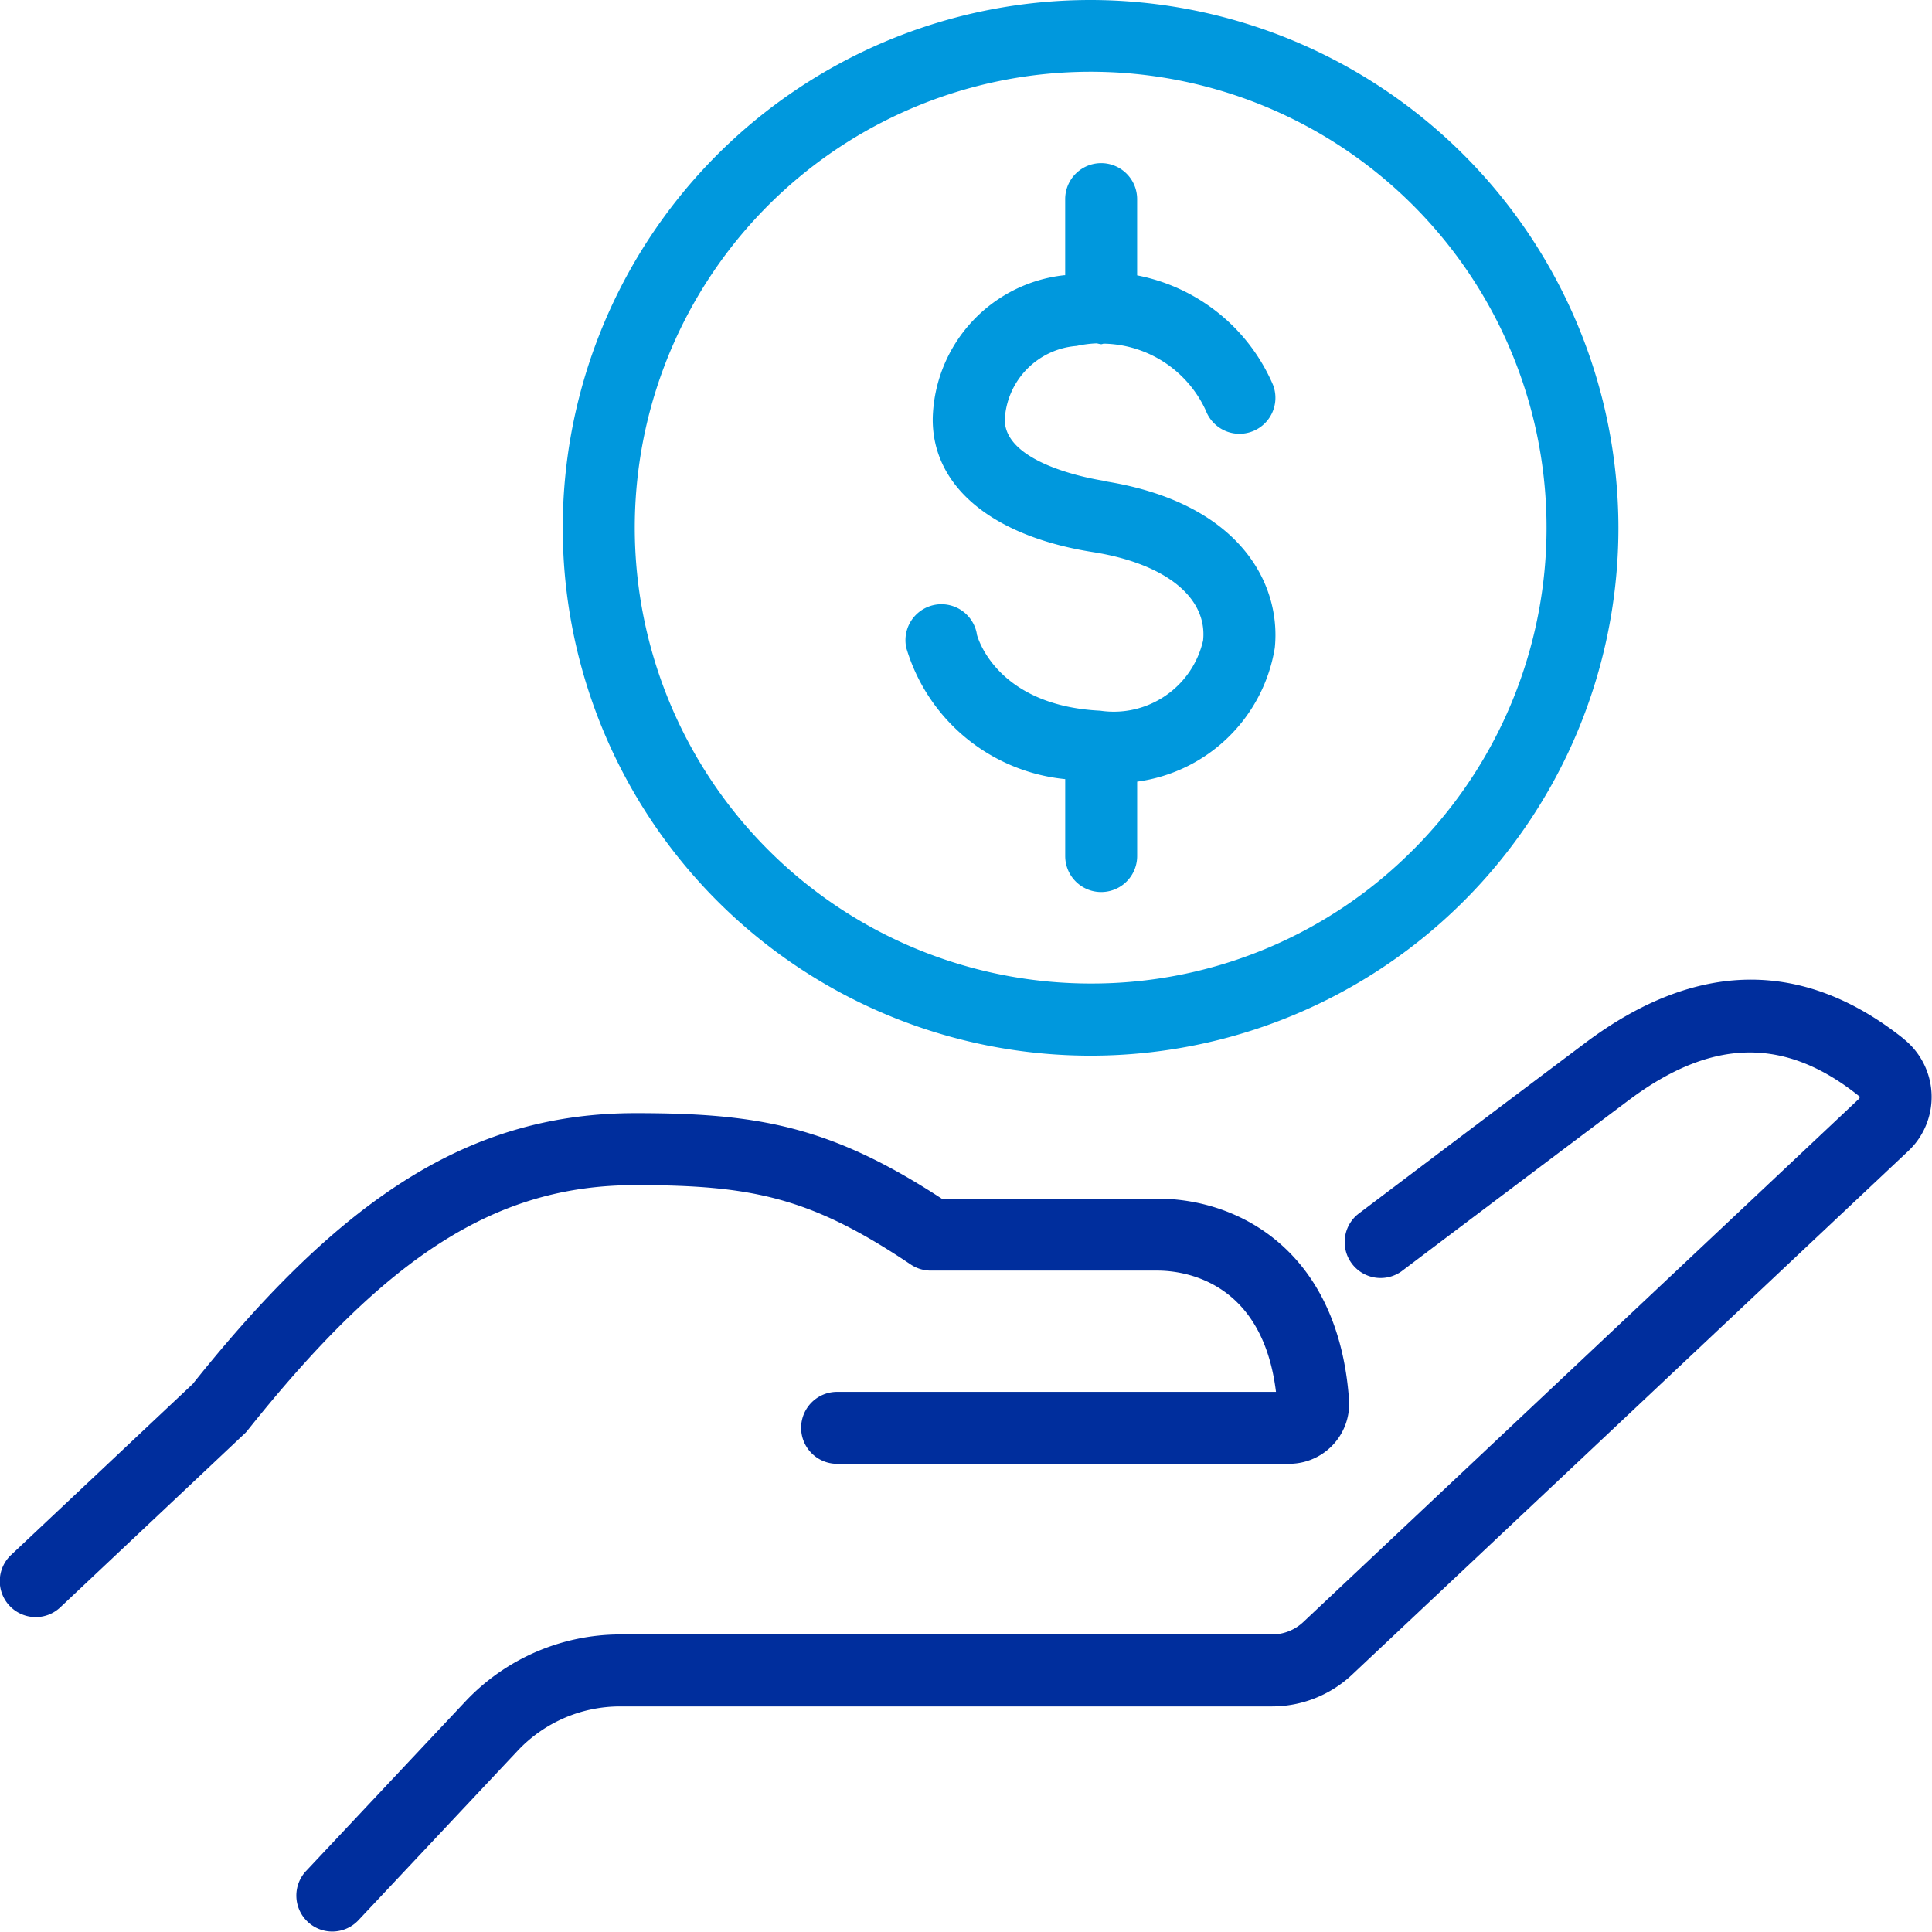
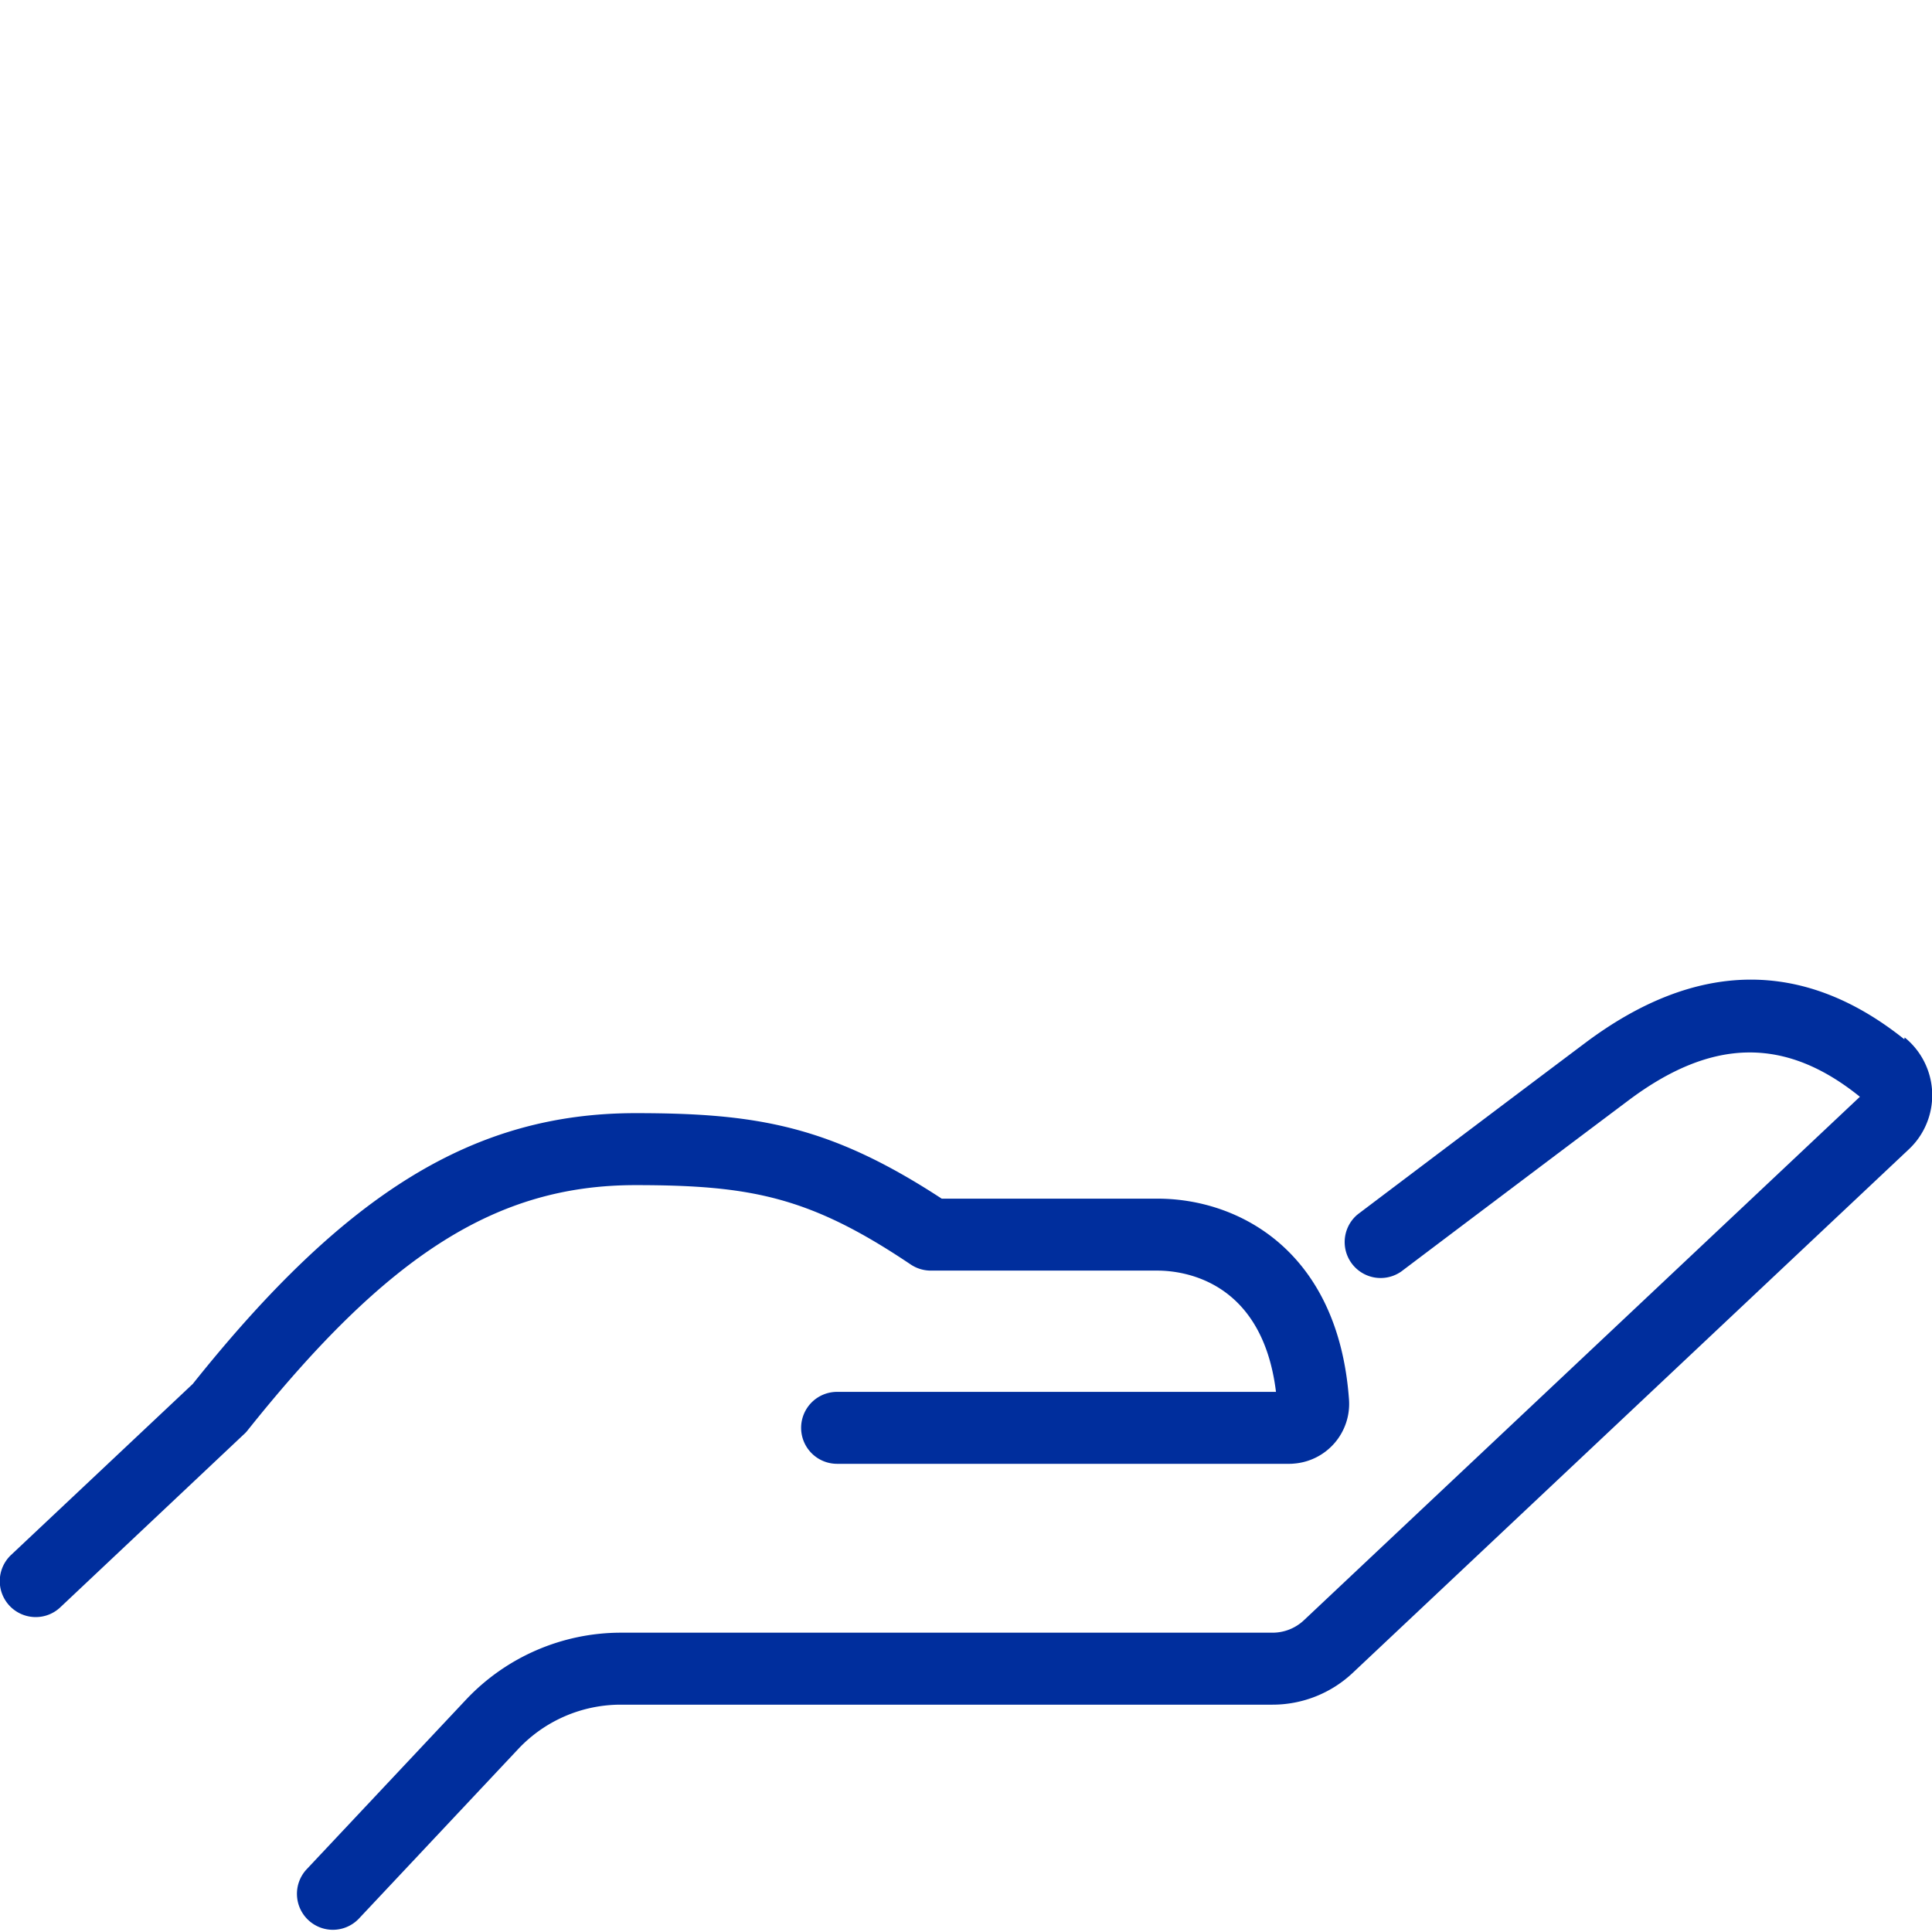
<svg xmlns="http://www.w3.org/2000/svg" width="65.006" height="65" viewBox="0 0 65.006 65">
  <g id="_3" data-name="3" transform="translate(-1540.819 -1305.305)">
-     <path id="Trazado_10460" data-name="Trazado 10460" d="M1181.1,504.168c-3.395-2.716-7.006-2.676-10.737.122-2.422,1.819-5.518,4.154-7.63,5.749l-.052.042a1.21,1.21,0,0,0,1.493,1.9c2.119-1.6,5.217-3.935,7.638-5.752,2.805-2.108,5.274-2.162,7.793-.127l-.02.059v0l-18.708,17.614a1.538,1.538,0,0,1-1.058.418h-21.942a7.166,7.166,0,0,0-5.184,2.245l-5.368,5.713a1.21,1.21,0,0,0,.883,2.039v-.242l0,0v.242h0a1.208,1.208,0,0,0,.878-.382l5.366-5.712a4.736,4.736,0,0,1,3.421-1.481h21.946a3.936,3.936,0,0,0,2.712-1.08l18.707-17.613a2.593,2.593,0,0,0,.237-.257,2.5,2.5,0,0,0-.384-3.5" transform="translate(423.794 836.106)" fill="#002e9d" />
+     <path id="Trazado_10460" data-name="Trazado 10460" d="M1181.1,504.168c-3.395-2.716-7.006-2.676-10.737.122-2.422,1.819-5.518,4.154-7.63,5.749l-.052.042a1.21,1.21,0,0,0,1.493,1.9c2.119-1.6,5.217-3.935,7.638-5.752,2.805-2.108,5.274-2.162,7.793-.127v0l-18.708,17.614a1.538,1.538,0,0,1-1.058.418h-21.942a7.166,7.166,0,0,0-5.184,2.245l-5.368,5.713a1.21,1.21,0,0,0,.883,2.039v-.242l0,0v.242h0a1.208,1.208,0,0,0,.878-.382l5.366-5.712a4.736,4.736,0,0,1,3.421-1.481h21.946a3.936,3.936,0,0,0,2.712-1.08l18.707-17.613a2.593,2.593,0,0,0,.237-.257,2.5,2.5,0,0,0-.384-3.5" transform="translate(423.794 836.106)" fill="#002e9d" />
    <path id="Trazado_10461" data-name="Trazado 10461" d="M1138.085,509.222c3.9,0,5.881.4,9.258,2.671a1.214,1.214,0,0,0,.675.205h7.624c.83,0,3.526.3,3.99,4.08h-14.767a1.21,1.21,0,1,0,0,2.421h15.21a1.353,1.353,0,0,0,.142-.006,2.016,2.016,0,0,0,1.872-2.153c-.358-4.992-3.695-6.763-6.443-6.763h-7.261c-3.766-2.461-6.228-2.877-10.3-2.877-5.414,0-9.737,2.646-14.9,9.111l-6.111,5.752a1.21,1.21,0,0,0,.829,2.093h0v0a1.2,1.2,0,0,0,.825-.329l6.155-5.8a1.2,1.2,0,0,0,.125-.126c4.749-5.958,8.413-8.279,13.07-8.279" transform="translate(424.12 835.959)" fill="#002e9d" />
-     <path id="Trazado_10552" data-name="Trazado 10552" d="M1154.014,468.12a17.76,17.76,0,1,0,17.759,17.759,17.78,17.78,0,0,0-17.759-17.759m10.845,28.6a15.236,15.236,0,0,1-10.843,4.492h0a15.339,15.339,0,1,1,10.845-4.492" transform="translate(423.501 837.185)" fill="#0098dd" />
-     <path id="Trazado_10553" data-name="Trazado 10553" d="M1154.849,484.479c-.344-.053-3.362-.556-3.345-2.07a2.623,2.623,0,0,1,2.417-2.469,3.811,3.811,0,0,1,.681-.087,1.192,1.192,0,0,0,.144.029c.032,0,.06-.017.092-.019a3.853,3.853,0,0,1,3.431,2.253,1.21,1.21,0,0,0,2.262-.861,6.272,6.272,0,0,0-4.574-3.69V475a1.21,1.21,0,0,0-2.421,0v2.56l-.032,0a4.966,4.966,0,0,0-4.424,4.816c-.026,2.283,1.989,3.966,5.389,4.5,2.437.385,3.858,1.524,3.708,2.971a3.083,3.083,0,0,1-3.459,2.366c-3.551-.173-4.146-2.545-4.15-2.553l-.013-.077a1.21,1.21,0,0,0-2.365.516,6.212,6.212,0,0,0,5.347,4.416v2.589a1.21,1.21,0,0,0,2.421,0V494.6a5.427,5.427,0,0,0,4.631-4.5c.22-2.136-1.15-4.888-5.739-5.611" transform="translate(423.123 837.005)" fill="#0098dd" />
  </g>
</svg>